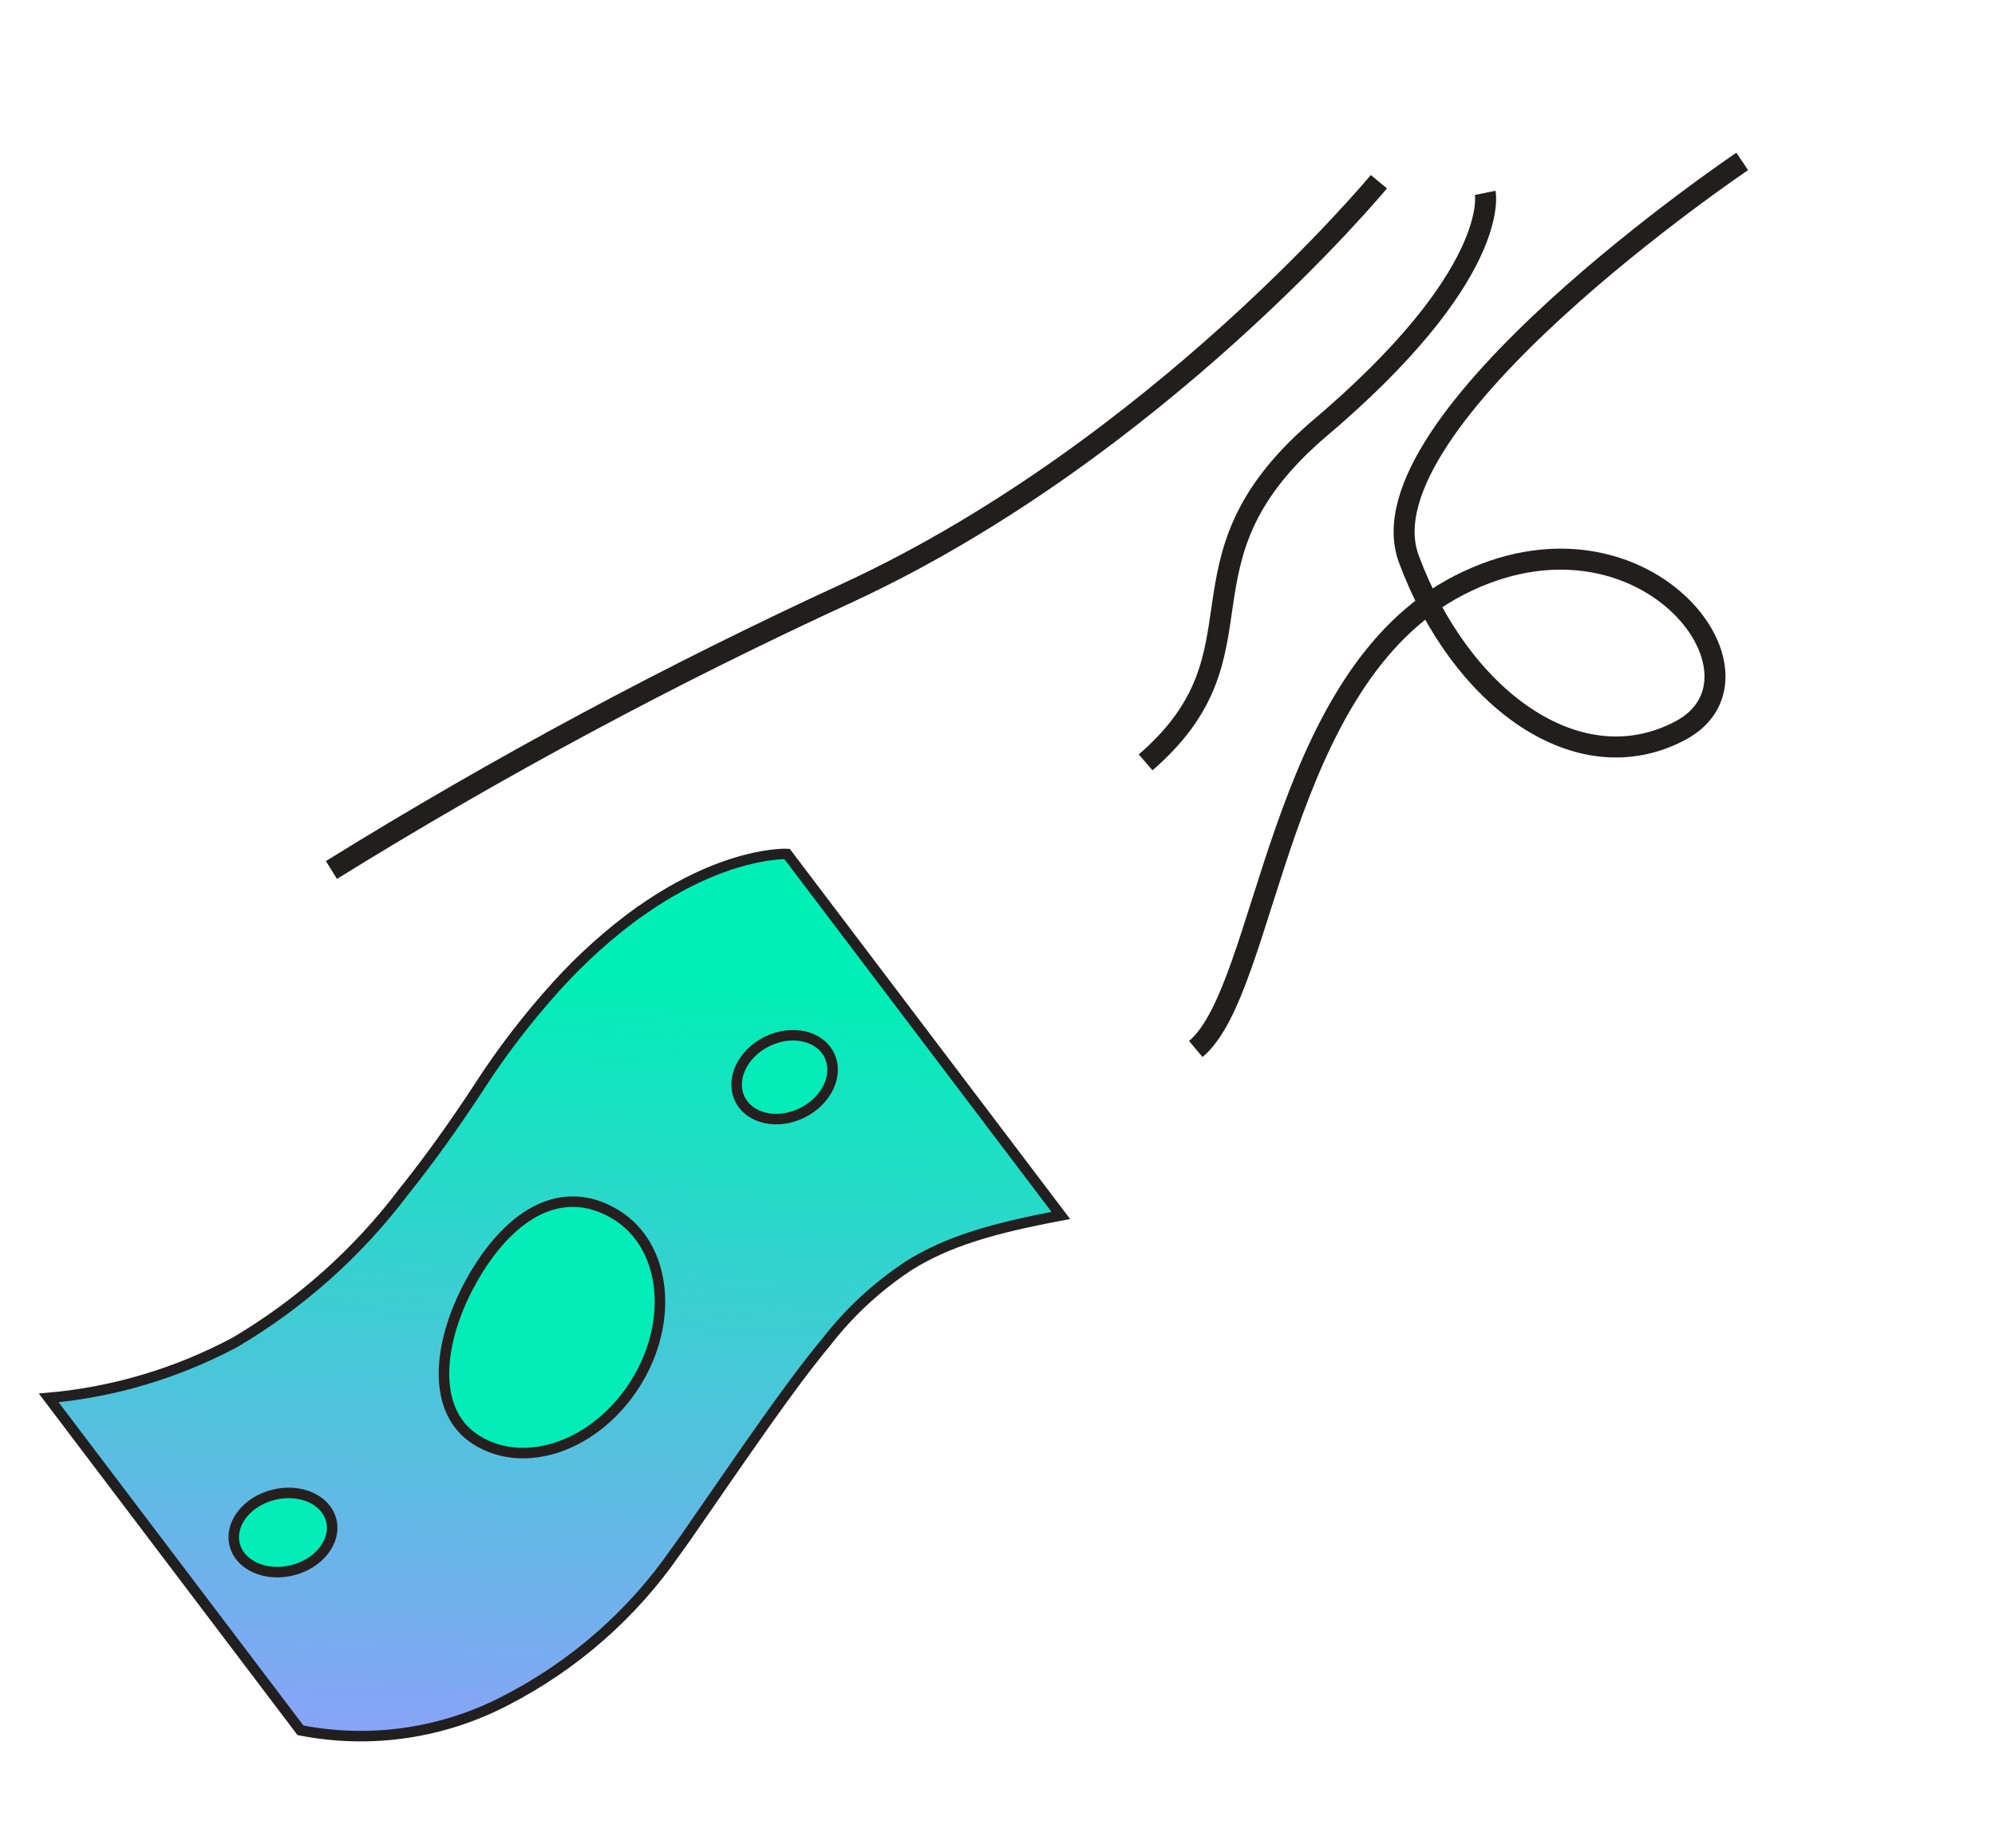
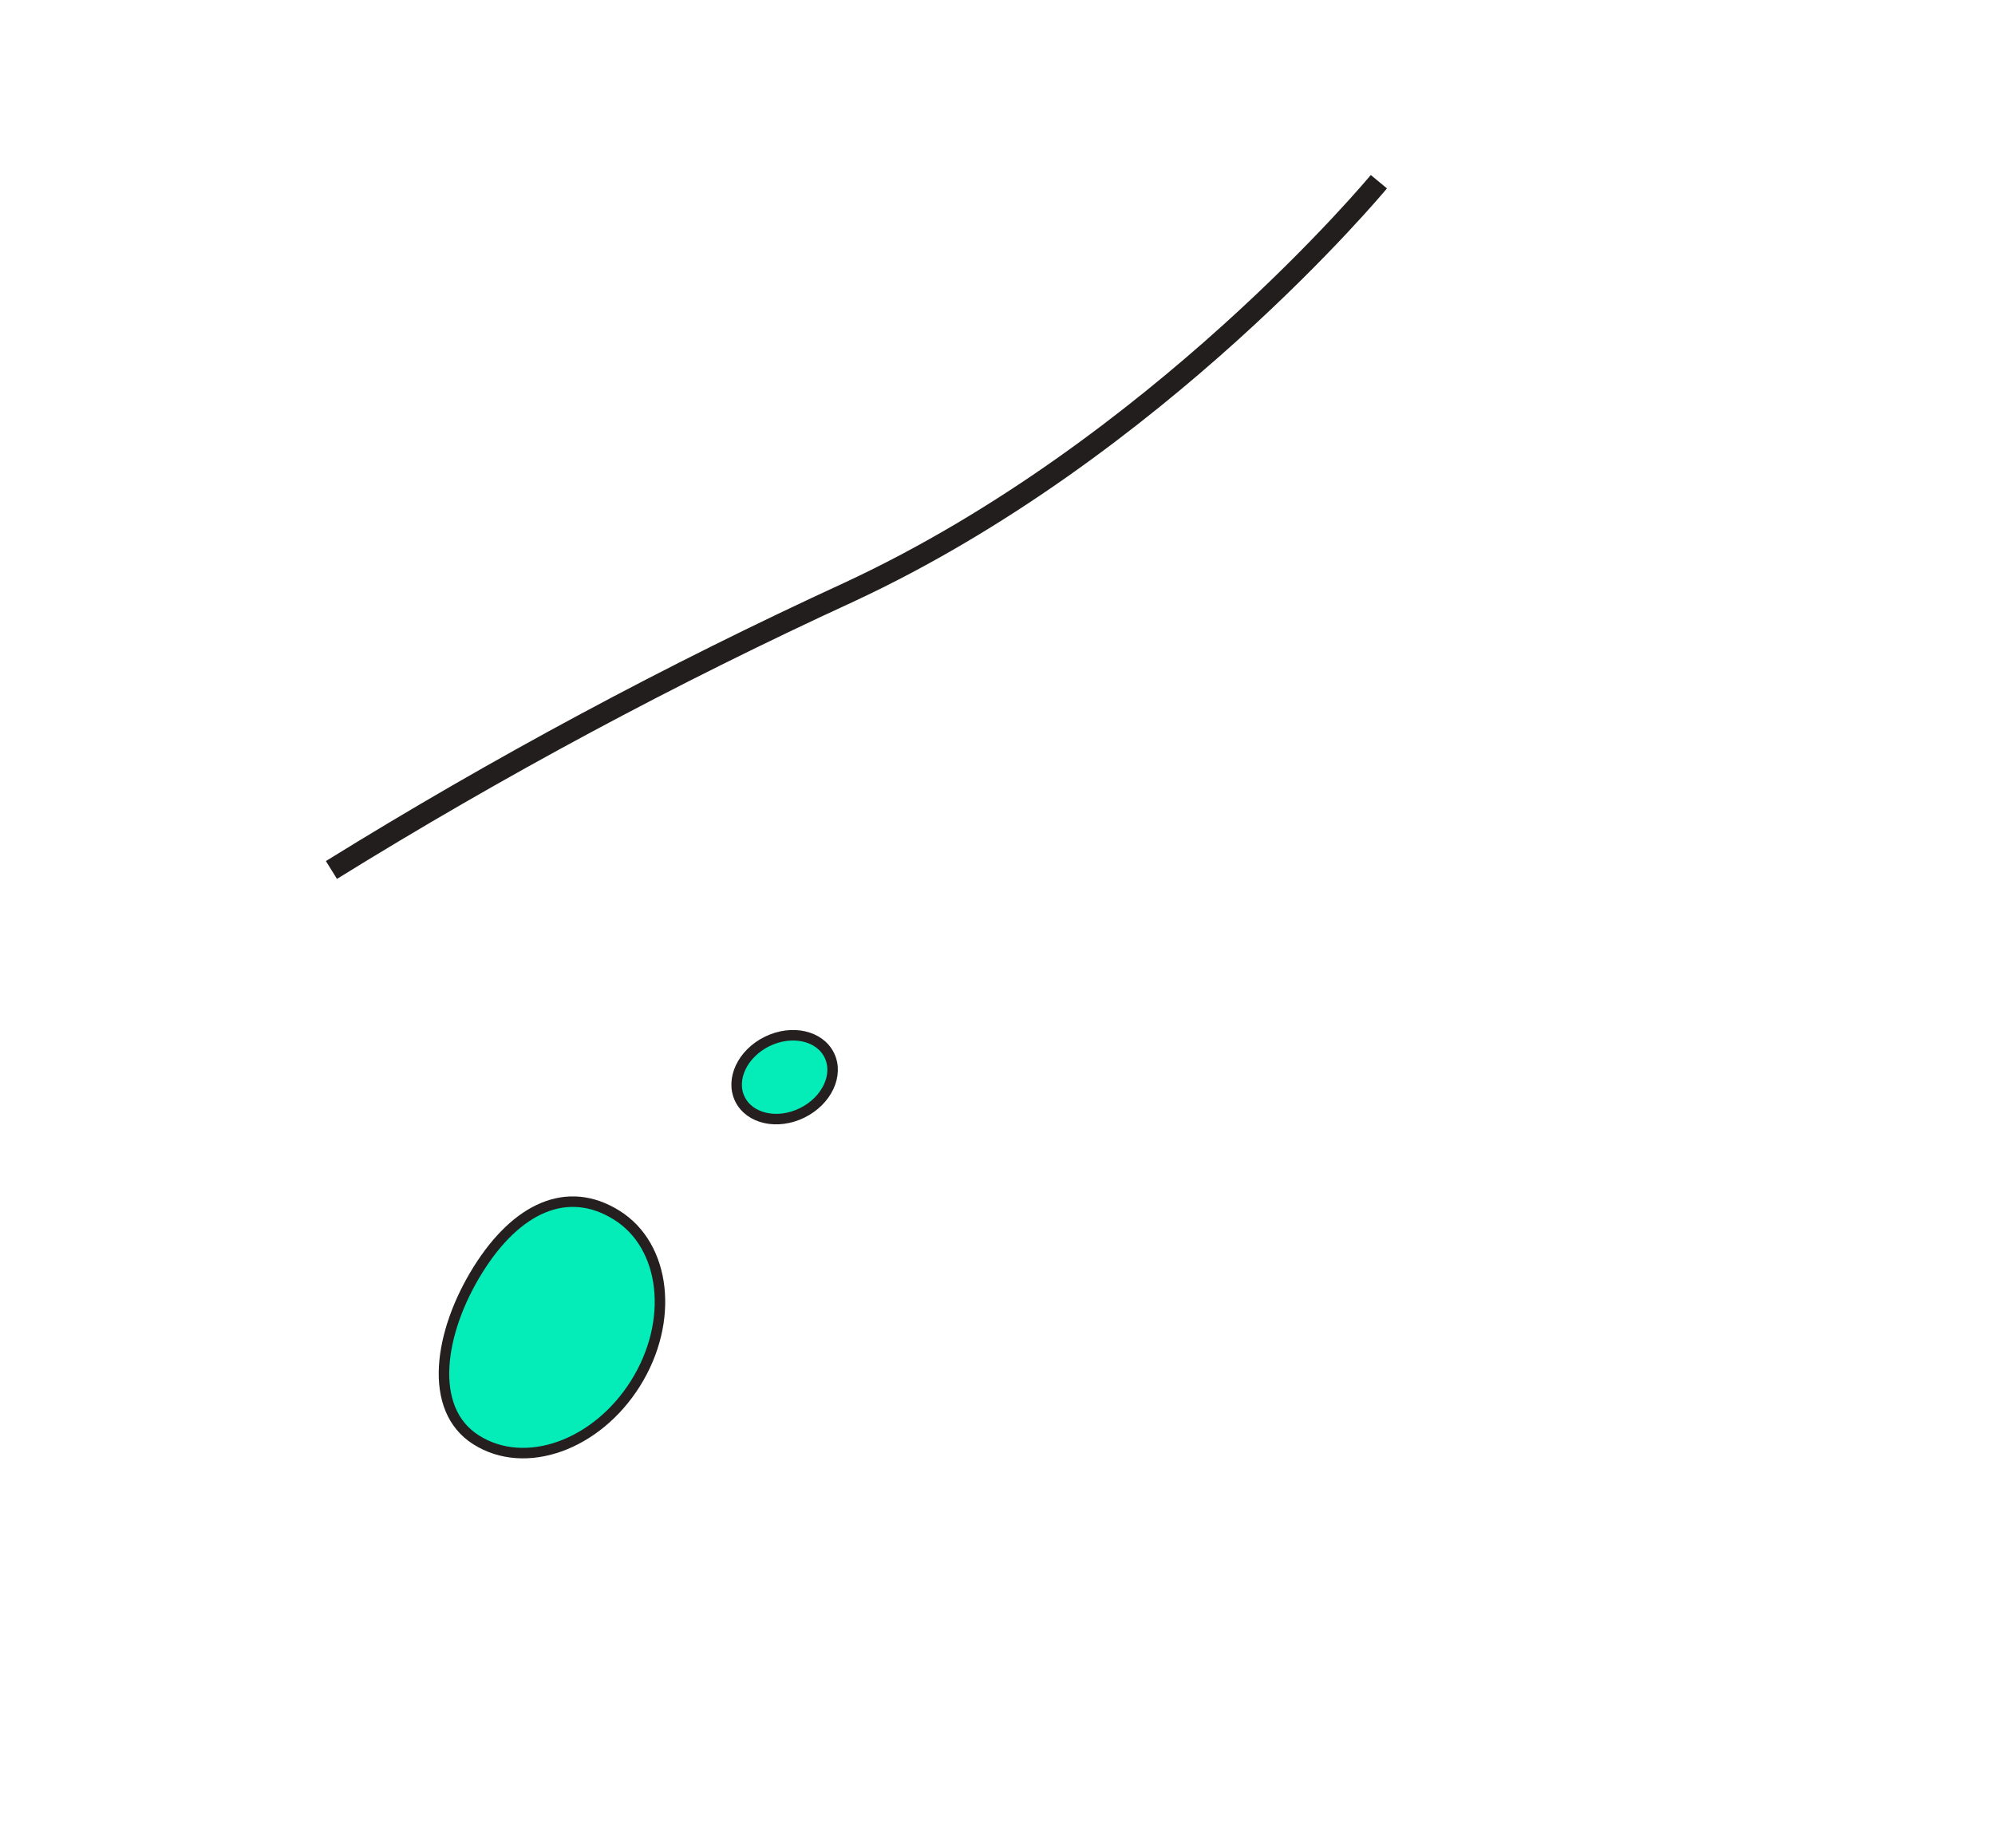
<svg xmlns="http://www.w3.org/2000/svg" width="190" height="176" viewBox="0 0 190 176" fill="none">
-   <path d="M60.966 86.803C69.117 81.036 74.96 81.339 74.96 81.339L101.032 115.767C94.57 116.983 90.237 118.229 86.527 120.567C83.542 122.539 80.899 124.976 78.715 127.799C75.182 132.047 71.168 137.991 65.29 146.474C64.974 146.927 64.661 147.364 64.351 147.785C60.214 153.758 54.679 158.607 48.221 161.941C42.201 165.097 35.282 166.114 28.615 164.804L4.637 133.144C10.847 132.597 16.888 130.783 22.396 127.843C28.609 124.162 34.059 119.315 38.415 113.549C40.728 110.664 43.113 107.369 45.603 103.566C47.808 100.137 50.3 96.911 53.026 93.894C55.415 91.26 58.065 88.874 60.95 86.8L60.966 86.803Z" fill="url(#paint0_linear_0_1)" stroke="#211F1F" />
  <path d="M45.515 120.949C49.202 115.033 54.044 112.808 58.735 115.74C63.427 118.672 64.231 125.843 60.528 131.755C56.824 137.668 50.033 140.097 45.361 137.151C40.685 134.221 41.828 126.864 45.515 120.949Z" fill="#04EDB8" stroke="#261F1F" />
  <path d="M78.977 100.502C79.903 102.378 78.749 104.838 76.401 105.996C74.053 107.154 71.4 106.571 70.474 104.694C69.549 102.818 70.702 100.358 73.05 99.2C75.398 98.042 78.052 98.625 78.977 100.502Z" fill="#04EDB8" stroke="#261F1F" />
-   <path d="M31.547 144.816C32.044 146.801 30.389 148.926 27.849 149.562C25.31 150.199 22.848 149.105 22.351 147.12C21.853 145.135 23.509 143.01 26.048 142.374C28.588 141.738 31.049 142.831 31.547 144.816Z" fill="#04EDB8" stroke="#261F1F" />
  <g clip-path="url(#clip0_0_1)">
    <path d="M131.322 17.306C131.322 17.306 110.278 42.731 80.871 56.396C63.906 64.194 47.434 73.033 31.565 82.863" stroke="#231E1E" stroke-width="2" />
-     <path d="M165.927 15.374C165.927 15.374 129.305 40.075 134.172 53.234C139.038 66.393 150.221 74.78 160.024 69.594C169.827 64.409 156.375 46.816 138.967 55.742C121.56 64.669 120.78 94.128 113.885 99.915" stroke="#231E1E" stroke-width="2" />
-     <path d="M141.45 18.369C141.45 18.369 143.071 26.17 125.324 41.099C110.994 53.616 121.331 62.044 109.107 72.614" stroke="#231E1E" stroke-width="2" />
  </g>
  <defs>
    <linearGradient id="paint0_linear_0_1" x1="33.202" y1="168.031" x2="36.986" y2="91.286" gradientUnits="userSpaceOnUse">
      <stop stop-color="#8EA0FA" />
      <stop offset="1" stop-color="#00EFB6" />
    </linearGradient>
    <clipPath id="clip0_0_1">
      <rect width="149.38" height="61.49" fill="white" transform="matrix(-0.836 0.549 0.549 0.836 155.836 0)" />
    </clipPath>
  </defs>
</svg>